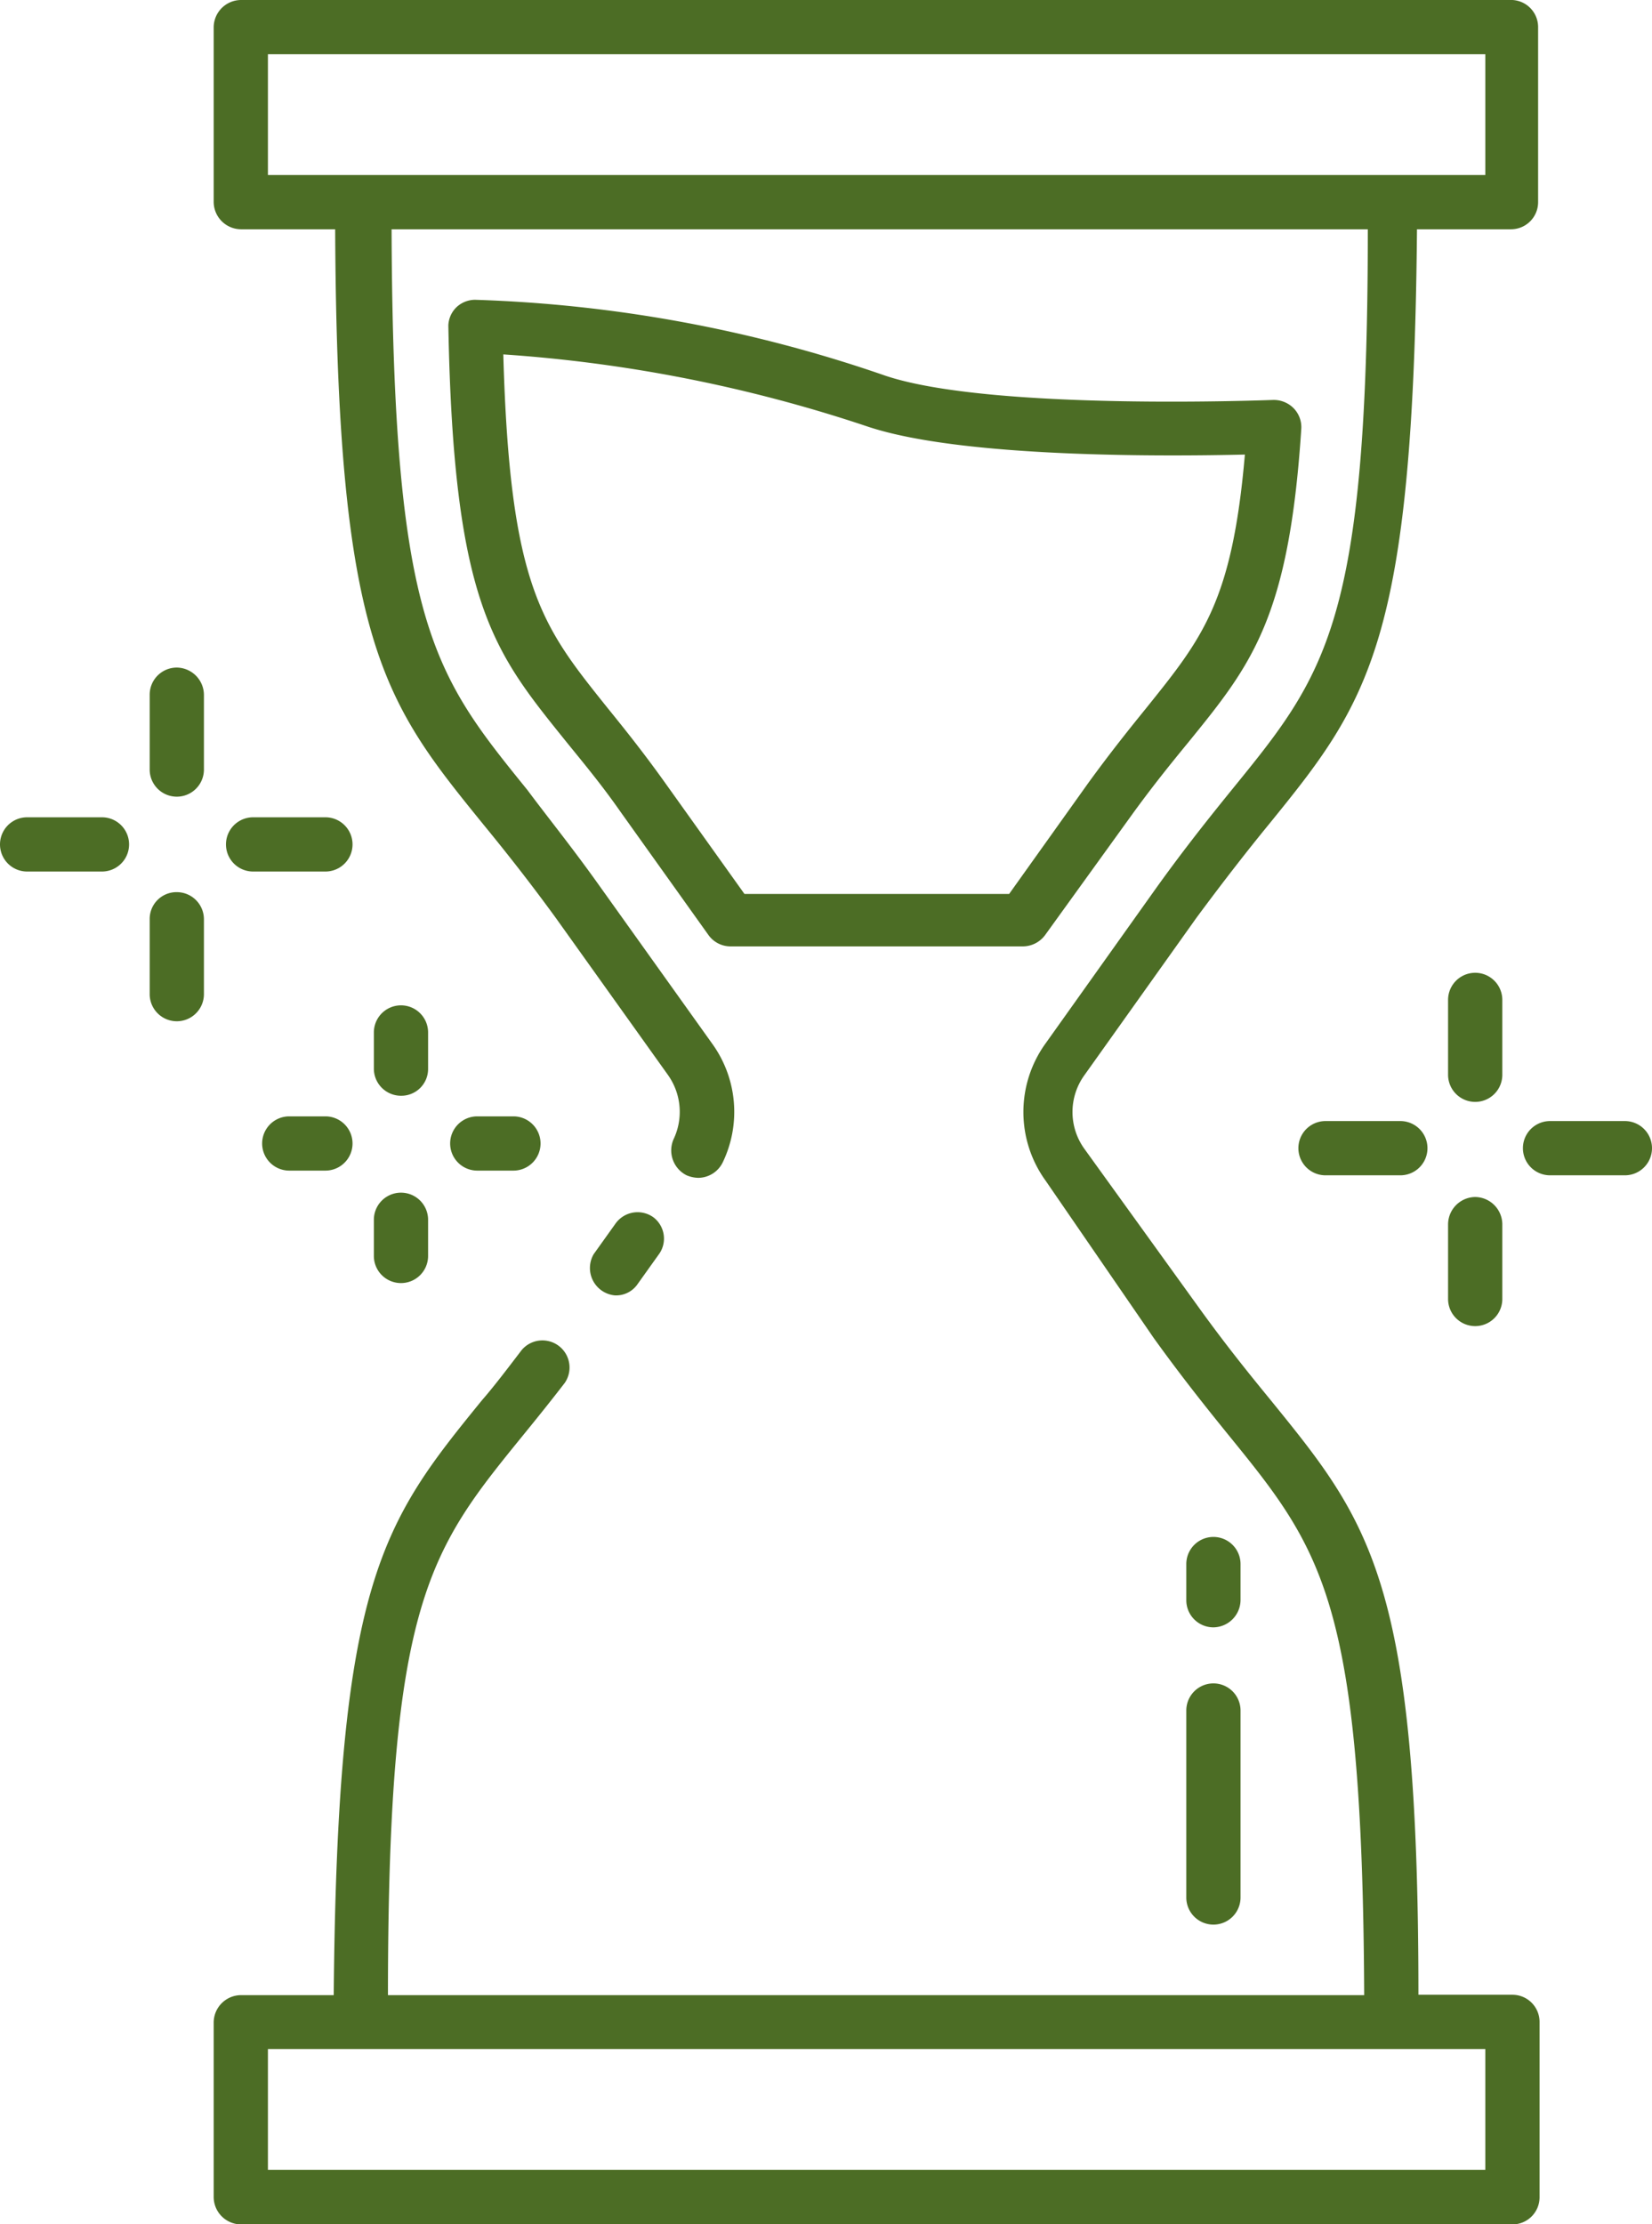
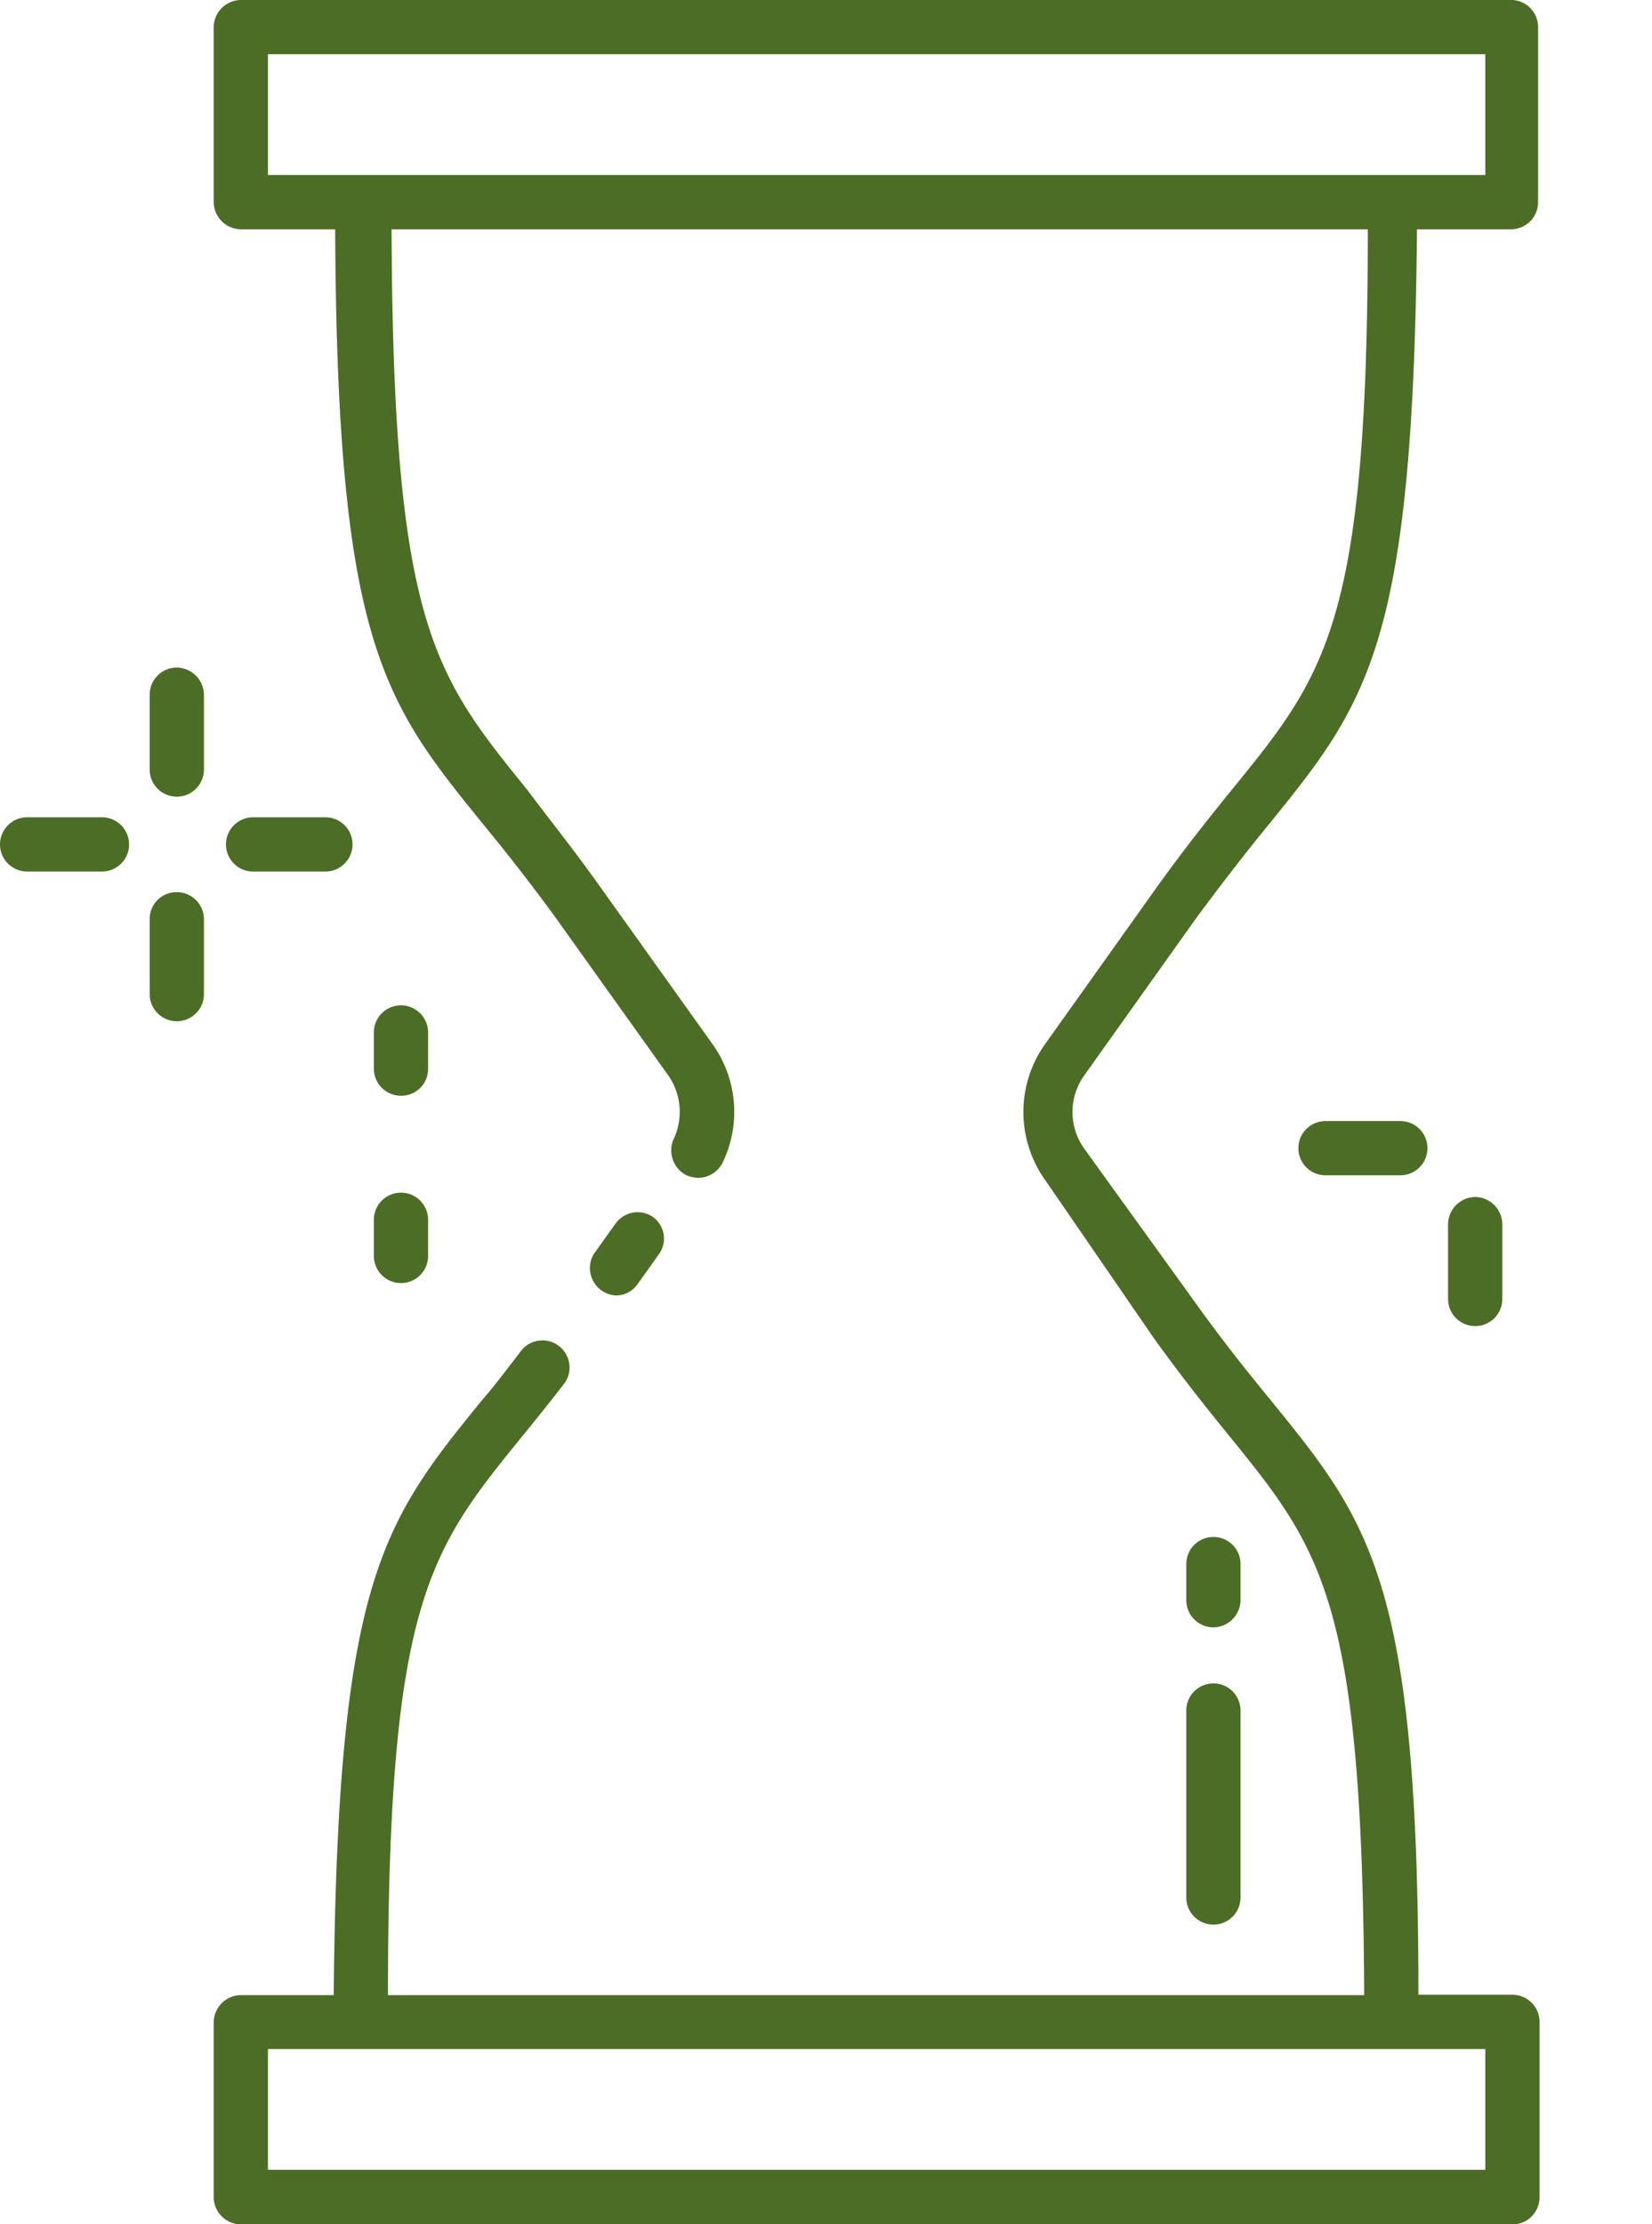
<svg xmlns="http://www.w3.org/2000/svg" viewBox="0 0 45.69 61.5">
  <defs>
    <style>.cls-1{fill:#4c6d25;}</style>
  </defs>
  <title>Asset 15</title>
  <g id="Layer_2" data-name="Layer 2">
    <g id="Layer_1-2" data-name="Layer 1">
      <path class="cls-1" d="M41.83,55.16h-2.6c0-11.46-1.34-13.06-4.1-16.46-.59-.72-1.26-1.55-2-2.58L30,31.78a1.74,1.74,0,0,1,0-2.06l3.09-4.34c.74-1,1.41-1.86,2-2.58,2.76-3.4,4-5,4.1-16.46h2.6a.75.75,0,0,0,.75-.75V.75A.75.75,0,0,0,41.83,0H6.66a.76.76,0,0,0-.75.75V5.59a.76.76,0,0,0,.75.75H9.27c.05,11.46,1.34,13.06,4.1,16.46.59.72,1.25,1.55,2,2.58l3.1,4.34a1.76,1.76,0,0,1,.16,1.78.77.77,0,0,0,.36,1,.88.88,0,0,0,.32.07.76.76,0,0,0,.68-.43,3.22,3.22,0,0,0-.3-3.29l-3.1-4.34c-.76-1.07-1.45-1.92-2-2.66-2.6-3.21-3.72-4.59-3.76-15.51h27c0,10.92-1.16,12.3-3.77,15.51-.6.74-1.28,1.59-2.05,2.66l-3.09,4.34a3.24,3.24,0,0,0,0,3.8L31.91,37c.77,1.07,1.45,1.92,2.05,2.66,2.61,3.21,3.72,4.59,3.77,15.51h-27c0-10.92,1.15-12.3,3.76-15.51.35-.43.73-.9,1.13-1.42a.75.75,0,0,0-1.19-.91c-.39.51-.76,1-1.1,1.39-2.76,3.39-4,5-4.1,16.45H6.66a.76.76,0,0,0-.75.75v4.84a.76.76,0,0,0,.75.75H41.83a.75.75,0,0,0,.75-.75V55.91A.75.75,0,0,0,41.83,55.16ZM7.41,1.5H41.08V4.84H7.41ZM41.08,60H7.41V56.66H41.08Z" />
      <path class="cls-1" d="M17.64,35.5l.6-.84a.74.74,0,0,0-.17-1,.75.75,0,0,0-1.05.18l-.6.84A.76.76,0,0,0,17,35.82.72.72,0,0,0,17.64,35.5Z" />
-       <path class="cls-1" d="M31.32,22.51c.58-.8,1.1-1.44,1.56-2,1.73-2.13,2.77-3.42,3.11-8.65a.75.75,0,0,0-.21-.57.77.77,0,0,0-.57-.23c-.08,0-7.79.31-10.72-.67a38.27,38.27,0,0,0-11.35-2.1.75.75,0,0,0-.53.22A.74.74,0,0,0,12.4,9c.14,7.67,1.24,9,3.22,11.46.46.57,1,1.21,1.55,2l2.42,3.39a.75.75,0,0,0,.61.32h8.09a.77.77,0,0,0,.62-.32Zm-3.41,2.21H20.59l-2.2-3.08c-.6-.84-1.13-1.5-1.6-2.08C15,17.32,14.1,16.25,13.92,9.8a40.21,40.21,0,0,1,10.09,2c2.62.87,8.27.82,10.42.77-.35,4.06-1.17,5.07-2.72,7-.47.58-1,1.24-1.61,2.08Z" />
      <path class="cls-1" d="M32.81,52.47a.75.75,0,0,0,1.5,0V47.3a.75.75,0,0,0-1.5,0Z" />
      <path class="cls-1" d="M33.56,45a.76.76,0,0,0,.75-.75v-1a.75.75,0,0,0-1.5,0v1A.75.75,0,0,0,33.56,45Z" />
-       <path class="cls-1" d="M41.55,27.65a.75.75,0,1,0-1.5,0v2.07a.75.75,0,0,0,1.5,0Z" />
      <path class="cls-1" d="M40.8,33.1a.76.76,0,0,0-.75.75v2.07a.75.75,0,0,0,1.5,0V33.85A.76.76,0,0,0,40.8,33.1Z" />
-       <path class="cls-1" d="M44.94,31H42.87a.75.75,0,0,0,0,1.5h2.07a.75.75,0,0,0,0-1.5Z" />
      <path class="cls-1" d="M36.66,31a.75.75,0,0,0,0,1.5h2.07a.75.75,0,0,0,0-1.5Z" />
      <path class="cls-1" d="M4.89,18.46a.75.75,0,0,0-.75.75v2.07a.75.75,0,0,0,1.5,0V19.21A.76.76,0,0,0,4.89,18.46Z" />
      <path class="cls-1" d="M4.89,24.67a.74.74,0,0,0-.75.75v2.07a.75.75,0,0,0,1.5,0V25.42A.75.75,0,0,0,4.89,24.67Z" />
      <path class="cls-1" d="M9,22.6H7a.75.75,0,0,0,0,1.5H9a.75.75,0,1,0,0-1.5Z" />
      <path class="cls-1" d="M2.82,22.6H.75a.75.75,0,0,0,0,1.5H2.82a.75.75,0,1,0,0-1.5Z" />
      <path class="cls-1" d="M11.09,30.3a.74.74,0,0,0,.75-.75v-1a.75.75,0,0,0-1.5,0v1A.75.75,0,0,0,11.09,30.3Z" />
      <path class="cls-1" d="M10.34,34.73a.75.75,0,0,0,1.5,0v-1a.75.75,0,0,0-1.5,0Z" />
-       <path class="cls-1" d="M14.2,32.37a.75.75,0,1,0,0-1.5h-1a.75.75,0,1,0,0,1.5Z" />
-       <path class="cls-1" d="M9,30.87H8a.75.75,0,1,0,0,1.5H9a.75.75,0,1,0,0-1.5Z" />
    </g>
  </g>
</svg>